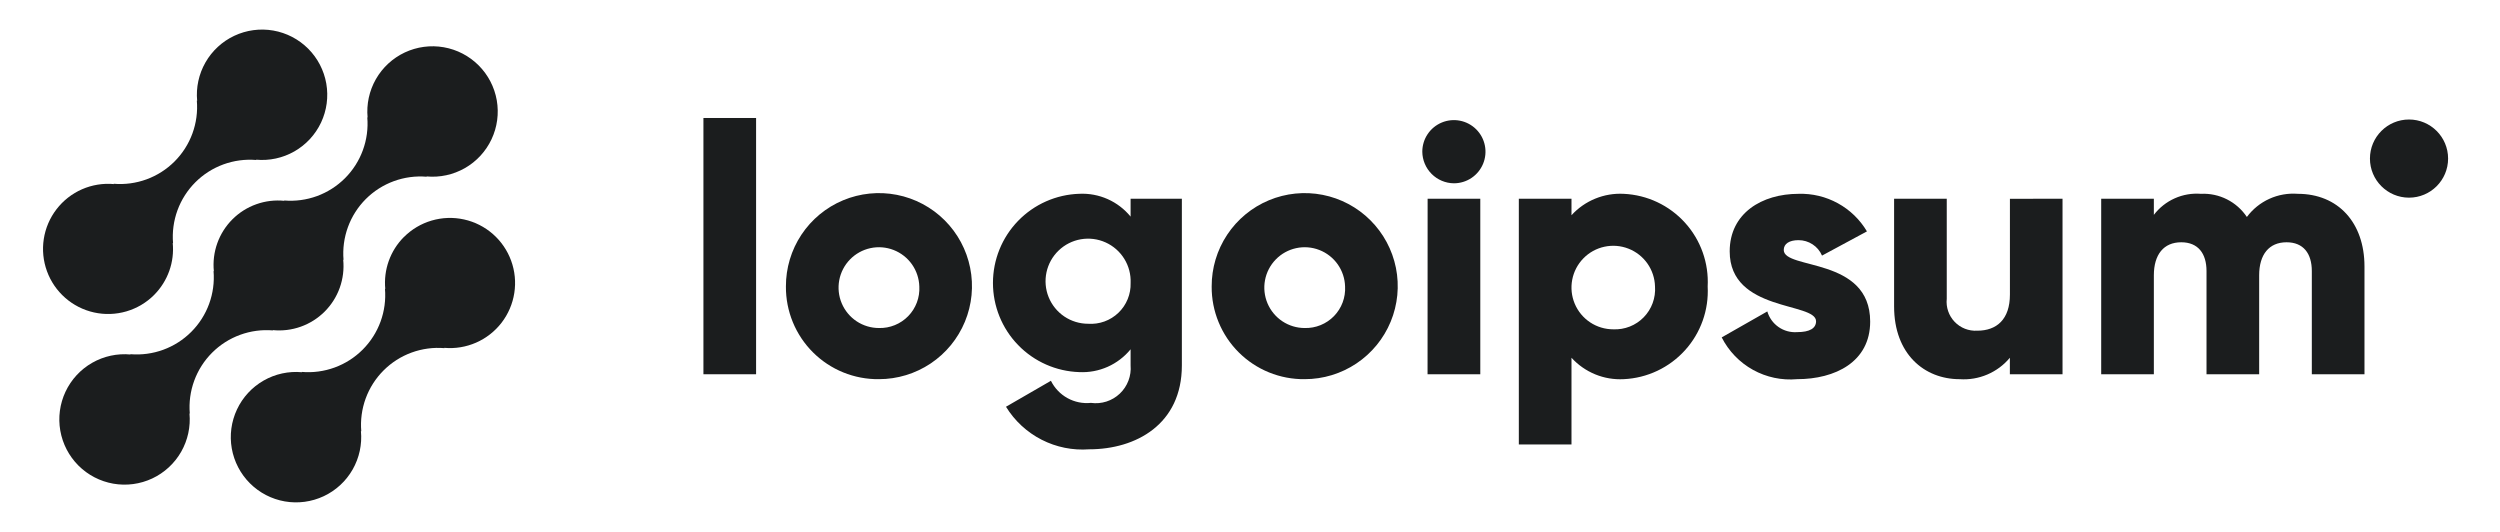
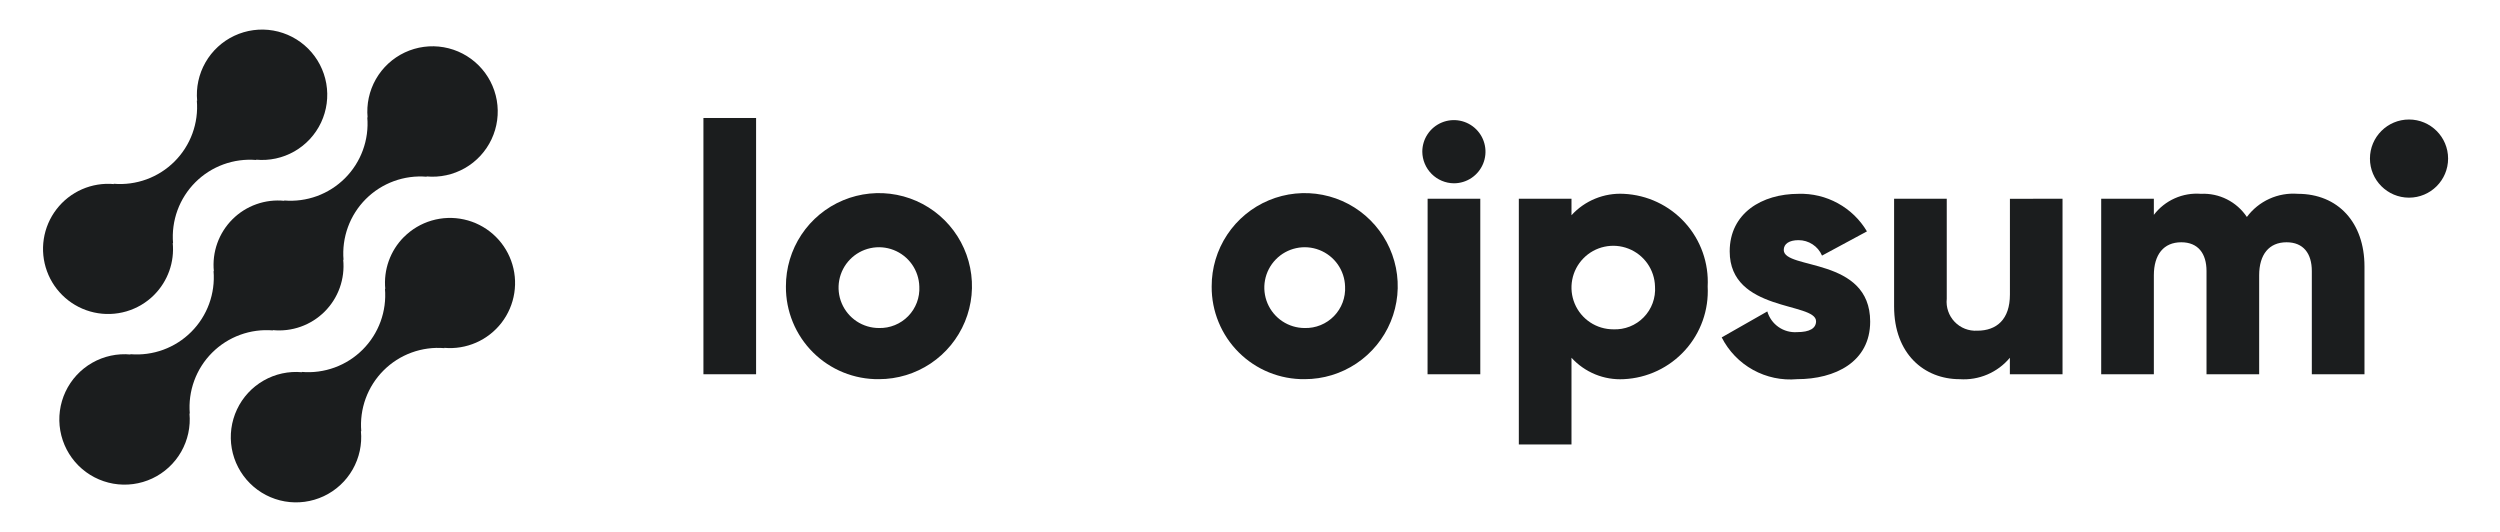
<svg xmlns="http://www.w3.org/2000/svg" width="188" height="40" viewBox="0 0 188 40" fill="none">
  <path d="M30.368 17.828C29.862 18.336 29.475 18.95 29.234 19.625C28.993 20.3 28.904 21.02 28.973 21.733L28.949 21.709C29.02 22.549 28.907 23.394 28.617 24.186C28.328 24.977 27.869 25.696 27.273 26.292C26.677 26.888 25.958 27.347 25.167 27.636C24.375 27.926 23.53 28.039 22.69 27.968L22.714 27.992C21.71 27.898 20.701 28.117 19.825 28.618C18.949 29.119 18.249 29.878 17.821 30.791C17.392 31.704 17.255 32.728 17.429 33.721C17.604 34.715 18.08 35.631 18.794 36.344C19.508 37.057 20.424 37.533 21.418 37.706C22.412 37.879 23.435 37.742 24.348 37.312C25.261 36.883 26.019 36.182 26.519 35.306C27.019 34.43 27.237 33.42 27.142 32.416L27.168 32.44C27.097 31.6 27.21 30.755 27.499 29.963C27.789 29.172 28.248 28.453 28.844 27.857C29.44 27.261 30.158 26.802 30.95 26.513C31.741 26.224 32.587 26.11 33.426 26.181L33.401 26.157C34.222 26.231 35.048 26.096 35.802 25.766C36.557 25.436 37.216 24.92 37.719 24.267C38.221 23.614 38.551 22.845 38.676 22.031C38.803 21.216 38.721 20.384 38.439 19.609C38.158 18.835 37.685 18.144 37.066 17.601C36.446 17.058 35.699 16.68 34.895 16.503C34.09 16.325 33.254 16.354 32.463 16.585C31.672 16.817 30.953 17.244 30.372 17.828H30.368Z" fill="#1B1D1E" />
  <path d="M20.532 24.848L20.506 24.824C21.22 24.896 21.941 24.808 22.617 24.567C23.293 24.327 23.906 23.939 24.414 23.432C24.921 22.925 25.31 22.311 25.551 21.636C25.792 20.96 25.88 20.239 25.809 19.525L25.834 19.549C25.763 18.709 25.877 17.864 26.166 17.073C26.456 16.281 26.914 15.562 27.51 14.966C28.106 14.371 28.825 13.912 29.616 13.623C30.408 13.333 31.253 13.22 32.093 13.291L32.068 13.267C33.072 13.361 34.081 13.143 34.958 12.643C35.834 12.143 36.535 11.384 36.964 10.471C37.393 9.558 37.531 8.534 37.357 7.54C37.183 6.546 36.707 5.63 35.994 4.917C35.28 4.203 34.364 3.727 33.37 3.553C32.376 3.38 31.353 3.517 30.439 3.946C29.526 4.376 28.768 5.076 28.267 5.952C27.767 6.829 27.549 7.838 27.644 8.843L27.62 8.817C27.691 9.657 27.578 10.502 27.288 11.294C26.999 12.086 26.54 12.805 25.944 13.401C25.348 13.996 24.629 14.455 23.838 14.745C23.046 15.034 22.201 15.147 21.361 15.076L21.385 15.101C20.671 15.03 19.95 15.117 19.275 15.358C18.599 15.598 17.985 15.986 17.477 16.494C16.97 17.001 16.582 17.614 16.34 18.29C16.099 18.965 16.011 19.686 16.082 20.4L16.058 20.376C16.129 21.216 16.015 22.061 15.726 22.852C15.437 23.644 14.978 24.362 14.382 24.958C13.786 25.554 13.067 26.013 12.276 26.302C11.484 26.592 10.639 26.705 9.8 26.635L9.824 26.659C8.819 26.564 7.81 26.782 6.933 27.282C6.057 27.783 5.357 28.541 4.927 29.454C4.498 30.368 4.361 31.391 4.534 32.385C4.708 33.379 5.184 34.295 5.897 35.009C6.611 35.722 7.527 36.198 8.521 36.372C9.515 36.546 10.539 36.408 11.452 35.979C12.365 35.55 13.123 34.849 13.624 33.973C14.124 33.096 14.342 32.087 14.248 31.083L14.273 31.107C14.202 30.267 14.315 29.422 14.605 28.63C14.894 27.839 15.353 27.12 15.949 26.524C16.545 25.928 17.264 25.469 18.055 25.18C18.847 24.89 19.692 24.777 20.532 24.848Z" fill="#1B1D1E" />
  <path d="M11.596 22.172C12.101 21.664 12.488 21.05 12.729 20.375C12.97 19.7 13.058 18.98 12.989 18.267L13.014 18.291C12.943 17.451 13.057 16.605 13.346 15.813C13.636 15.022 14.095 14.303 14.691 13.707C15.287 13.111 16.006 12.652 16.798 12.363C17.59 12.074 18.436 11.961 19.276 12.032L19.25 12.008C20.255 12.102 21.264 11.884 22.139 11.384C23.015 10.883 23.715 10.125 24.145 9.212C24.574 8.299 24.711 7.276 24.537 6.283C24.363 5.289 23.887 4.373 23.174 3.66C22.461 2.947 21.545 2.471 20.552 2.297C19.558 2.124 18.535 2.261 17.622 2.69C16.709 3.119 15.951 3.819 15.45 4.695C14.95 5.571 14.732 6.58 14.826 7.584L14.802 7.56C14.873 8.4 14.76 9.245 14.47 10.037C14.181 10.828 13.722 11.547 13.126 12.143C12.53 12.739 11.812 13.197 11.02 13.487C10.229 13.776 9.383 13.89 8.544 13.819L8.568 13.843C7.747 13.769 6.921 13.904 6.166 14.234C5.412 14.565 4.753 15.081 4.251 15.734C3.748 16.387 3.419 17.156 3.293 17.97C3.167 18.784 3.249 19.617 3.531 20.391C3.812 21.166 4.285 21.856 4.905 22.399C5.524 22.942 6.271 23.32 7.075 23.497C7.88 23.675 8.716 23.647 9.507 23.415C10.297 23.183 11.017 22.756 11.598 22.172H11.596Z" fill="#1B1D1E" />
  <path d="M52.898 8.873H56.858V28.144H52.898V8.873Z" fill="#1B1D1E" />
  <path d="M59.101 21.545C59.096 20.16 59.501 18.805 60.266 17.651C61.032 16.497 62.122 15.596 63.4 15.062C64.678 14.528 66.086 14.386 67.445 14.652C68.803 14.919 70.053 15.583 71.034 16.561C72.015 17.538 72.684 18.784 72.956 20.142C73.229 21.5 73.092 22.908 72.563 24.188C72.034 25.468 71.138 26.562 69.987 27.332C68.835 28.102 67.482 28.513 66.097 28.513C65.178 28.524 64.266 28.351 63.414 28.005C62.562 27.659 61.788 27.146 61.137 26.498C60.485 25.849 59.97 25.077 59.62 24.226C59.271 23.376 59.094 22.465 59.101 21.545ZM69.133 21.545C69.116 20.948 68.924 20.37 68.581 19.881C68.237 19.393 67.757 19.017 67.201 18.8C66.644 18.583 66.036 18.534 65.453 18.661C64.869 18.788 64.336 19.083 63.919 19.512C63.503 19.94 63.222 20.481 63.112 21.068C63.002 21.655 63.066 22.261 63.299 22.811C63.531 23.361 63.921 23.831 64.418 24.161C64.916 24.491 65.5 24.667 66.097 24.667C66.506 24.678 66.913 24.604 67.292 24.449C67.671 24.295 68.014 24.064 68.299 23.771C68.584 23.478 68.805 23.129 68.949 22.746C69.093 22.363 69.155 21.954 69.133 21.545Z" fill="#1B1D1E" />
-   <path d="M88.876 14.945V27.479C88.876 31.913 85.417 33.788 81.906 33.788C80.67 33.88 79.433 33.631 78.329 33.066C77.225 32.502 76.299 31.644 75.65 30.588L79.029 28.635C79.302 29.185 79.736 29.64 80.273 29.937C80.811 30.234 81.427 30.36 82.038 30.297C82.429 30.351 82.827 30.317 83.203 30.197C83.578 30.076 83.922 29.873 84.208 29.602C84.495 29.331 84.716 28.999 84.857 28.63C84.998 28.262 85.054 27.866 85.021 27.473V26.267C84.557 26.834 83.967 27.285 83.298 27.583C82.628 27.881 81.898 28.018 81.166 27.983C79.425 27.928 77.773 27.197 76.56 25.946C75.348 24.695 74.67 23.02 74.67 21.278C74.67 19.536 75.348 17.861 76.56 16.61C77.773 15.359 79.425 14.628 81.166 14.573C81.898 14.538 82.628 14.675 83.298 14.973C83.967 15.271 84.557 15.722 85.021 16.289V14.943L88.876 14.945ZM85.022 21.28C85.049 20.642 84.884 20.01 84.549 19.467C84.213 18.923 83.723 18.492 83.141 18.23C82.558 17.967 81.911 17.885 81.281 17.993C80.652 18.102 80.069 18.396 79.609 18.839C79.148 19.281 78.83 19.851 78.696 20.476C78.562 21.1 78.618 21.751 78.857 22.343C79.096 22.935 79.507 23.443 80.036 23.8C80.566 24.157 81.19 24.347 81.829 24.347C82.245 24.376 82.663 24.317 83.055 24.175C83.447 24.033 83.805 23.81 84.106 23.521C84.406 23.233 84.644 22.884 84.801 22.498C84.959 22.112 85.035 21.697 85.022 21.28Z" fill="#1B1D1E" />
  <path d="M91.118 21.545C91.113 20.16 91.518 18.805 92.284 17.651C93.049 16.497 94.14 15.596 95.418 15.062C96.695 14.528 98.103 14.386 99.462 14.652C100.821 14.919 102.07 15.583 103.051 16.561C104.032 17.538 104.701 18.784 104.974 20.142C105.246 21.5 105.109 22.908 104.58 24.188C104.052 25.468 103.155 26.562 102.004 27.332C100.853 28.102 99.499 28.513 98.114 28.513C97.195 28.524 96.283 28.351 95.431 28.005C94.579 27.659 93.805 27.146 93.154 26.498C92.502 25.849 91.987 25.077 91.638 24.226C91.288 23.376 91.111 22.465 91.118 21.545ZM101.15 21.545C101.134 20.948 100.942 20.37 100.598 19.881C100.254 19.393 99.774 19.017 99.218 18.8C98.662 18.583 98.054 18.534 97.47 18.661C96.886 18.788 96.353 19.083 95.937 19.512C95.52 19.94 95.239 20.481 95.129 21.068C95.019 21.655 95.084 22.261 95.316 22.811C95.549 23.361 95.938 23.831 96.435 24.161C96.933 24.491 97.517 24.667 98.114 24.667C98.523 24.678 98.93 24.604 99.309 24.449C99.688 24.295 100.031 24.064 100.316 23.771C100.601 23.478 100.823 23.129 100.966 22.746C101.11 22.363 101.172 21.954 101.15 21.545Z" fill="#1B1D1E" />
  <path d="M106.957 11.408C106.957 10.938 107.096 10.479 107.357 10.088C107.618 9.697 107.99 9.393 108.424 9.213C108.858 9.033 109.336 8.986 109.797 9.078C110.257 9.169 110.681 9.396 111.013 9.728C111.345 10.06 111.572 10.483 111.663 10.944C111.755 11.405 111.708 11.883 111.528 12.317C111.348 12.751 111.044 13.123 110.653 13.384C110.262 13.645 109.803 13.784 109.333 13.784C108.705 13.778 108.104 13.525 107.66 13.081C107.216 12.637 106.963 12.036 106.957 11.408ZM107.357 14.945H111.318V28.145H107.352L107.357 14.945Z" fill="#1B1D1E" />
  <path d="M128.417 21.545C128.463 22.418 128.336 23.291 128.043 24.114C127.75 24.937 127.298 25.694 126.711 26.341C126.125 26.989 125.416 27.514 124.626 27.887C123.836 28.26 122.98 28.473 122.108 28.513C121.374 28.553 120.64 28.43 119.96 28.151C119.28 27.872 118.671 27.446 118.176 26.903V33.424H114.216V14.945H118.176V16.185C118.671 15.642 119.281 15.216 119.961 14.938C120.641 14.66 121.374 14.536 122.108 14.576C122.98 14.617 123.837 14.829 124.627 15.202C125.417 15.575 126.126 16.1 126.712 16.748C127.299 17.396 127.751 18.153 128.044 18.977C128.336 19.8 128.463 20.673 128.417 21.545ZM124.457 21.545C124.442 20.928 124.244 20.328 123.89 19.822C123.535 19.316 123.039 18.925 122.464 18.7C121.889 18.474 121.26 18.423 120.656 18.553C120.051 18.683 119.499 18.988 119.068 19.431C118.636 19.873 118.345 20.433 118.23 21.04C118.115 21.648 118.182 22.275 118.422 22.845C118.662 23.414 119.065 23.9 119.58 24.242C120.095 24.583 120.699 24.765 121.317 24.765C121.741 24.784 122.165 24.713 122.56 24.557C122.955 24.401 123.312 24.163 123.608 23.859C123.905 23.555 124.134 23.192 124.28 22.793C124.426 22.394 124.487 21.969 124.457 21.545Z" fill="#1B1D1E" />
  <path d="M140.637 24.184C140.637 27.22 137.998 28.513 135.148 28.513C133.996 28.617 132.839 28.374 131.827 27.814C130.815 27.254 129.995 26.403 129.472 25.372L132.902 23.419C133.041 23.895 133.339 24.31 133.747 24.593C134.154 24.877 134.648 25.012 135.142 24.976C136.092 24.976 136.568 24.685 136.568 24.159C136.568 22.705 130.073 23.472 130.073 18.905C130.073 16.027 132.502 14.576 135.248 14.576C136.28 14.543 137.301 14.788 138.206 15.285C139.112 15.781 139.868 16.512 140.394 17.4L137.016 19.221C136.868 18.875 136.621 18.581 136.306 18.375C135.992 18.168 135.624 18.059 135.248 18.06C134.561 18.06 134.138 18.327 134.138 18.799C134.144 20.304 140.637 19.3 140.637 24.184Z" fill="#1B1D1E" />
  <path d="M155.102 14.945V28.145H151.142V26.904C150.685 27.452 150.105 27.883 149.449 28.163C148.793 28.443 148.081 28.564 147.369 28.515C144.702 28.515 142.436 26.615 142.436 23.048V14.945H146.396V22.468C146.362 22.782 146.398 23.1 146.501 23.399C146.602 23.698 146.769 23.972 146.988 24.2C147.206 24.429 147.472 24.607 147.766 24.722C148.06 24.837 148.376 24.887 148.692 24.868C150.144 24.868 151.146 24.024 151.146 22.149V14.949L155.102 14.945Z" fill="#1B1D1E" />
  <path d="M177.809 20.04V28.144H173.849V20.383C173.849 19.063 173.216 18.219 171.949 18.219C170.629 18.219 169.889 19.143 169.889 20.7V28.144H165.93V20.383C165.93 19.063 165.297 18.219 164.029 18.219C162.709 18.219 161.97 19.143 161.97 20.7V28.144H158.01V14.944H161.97V16.157C162.381 15.619 162.92 15.192 163.537 14.916C164.156 14.639 164.833 14.522 165.508 14.575C166.185 14.541 166.86 14.684 167.466 14.99C168.072 15.295 168.588 15.752 168.965 16.316C169.404 15.726 169.985 15.256 170.654 14.952C171.324 14.647 172.06 14.518 172.793 14.575C175.824 14.576 177.809 16.74 177.809 20.04Z" fill="#1B1D1E" />
  <path d="M181.158 14.864C182.781 14.864 184.097 13.548 184.097 11.925C184.097 10.302 182.781 8.987 181.158 8.987C179.536 8.987 178.22 10.302 178.22 11.925C178.22 13.548 179.536 14.864 181.158 14.864Z" fill="#1B1D1E" />
</svg>